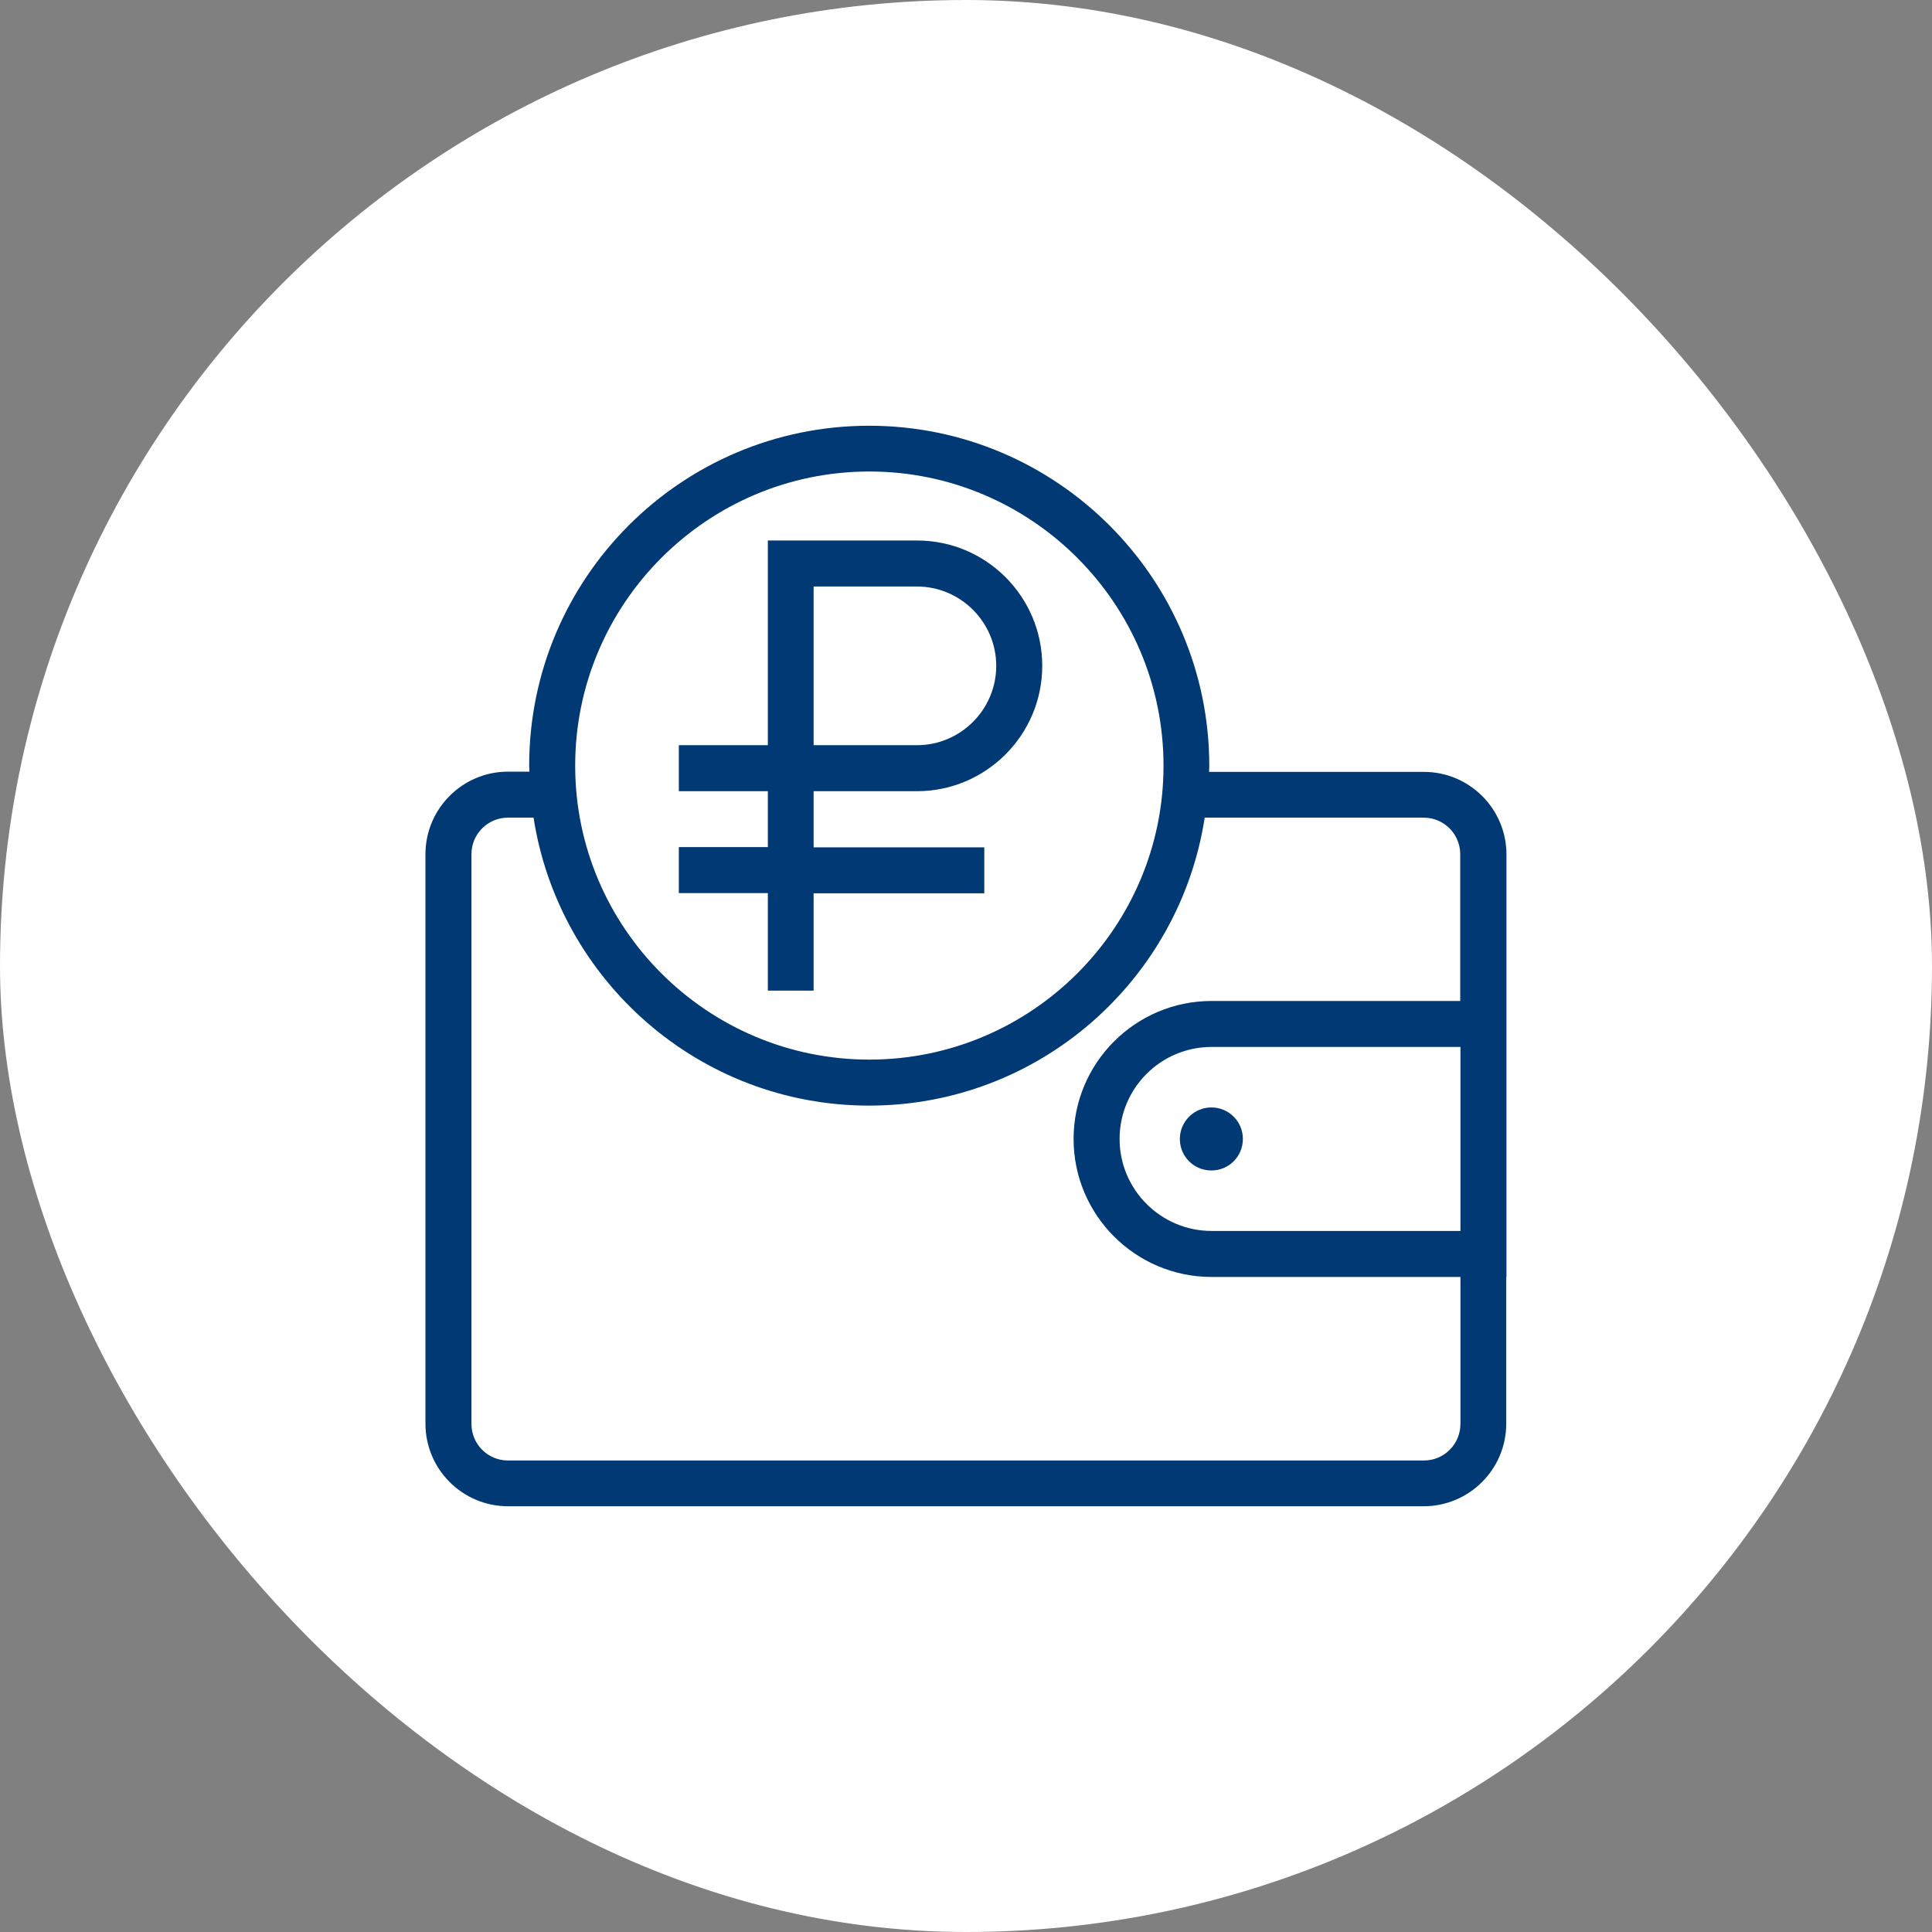
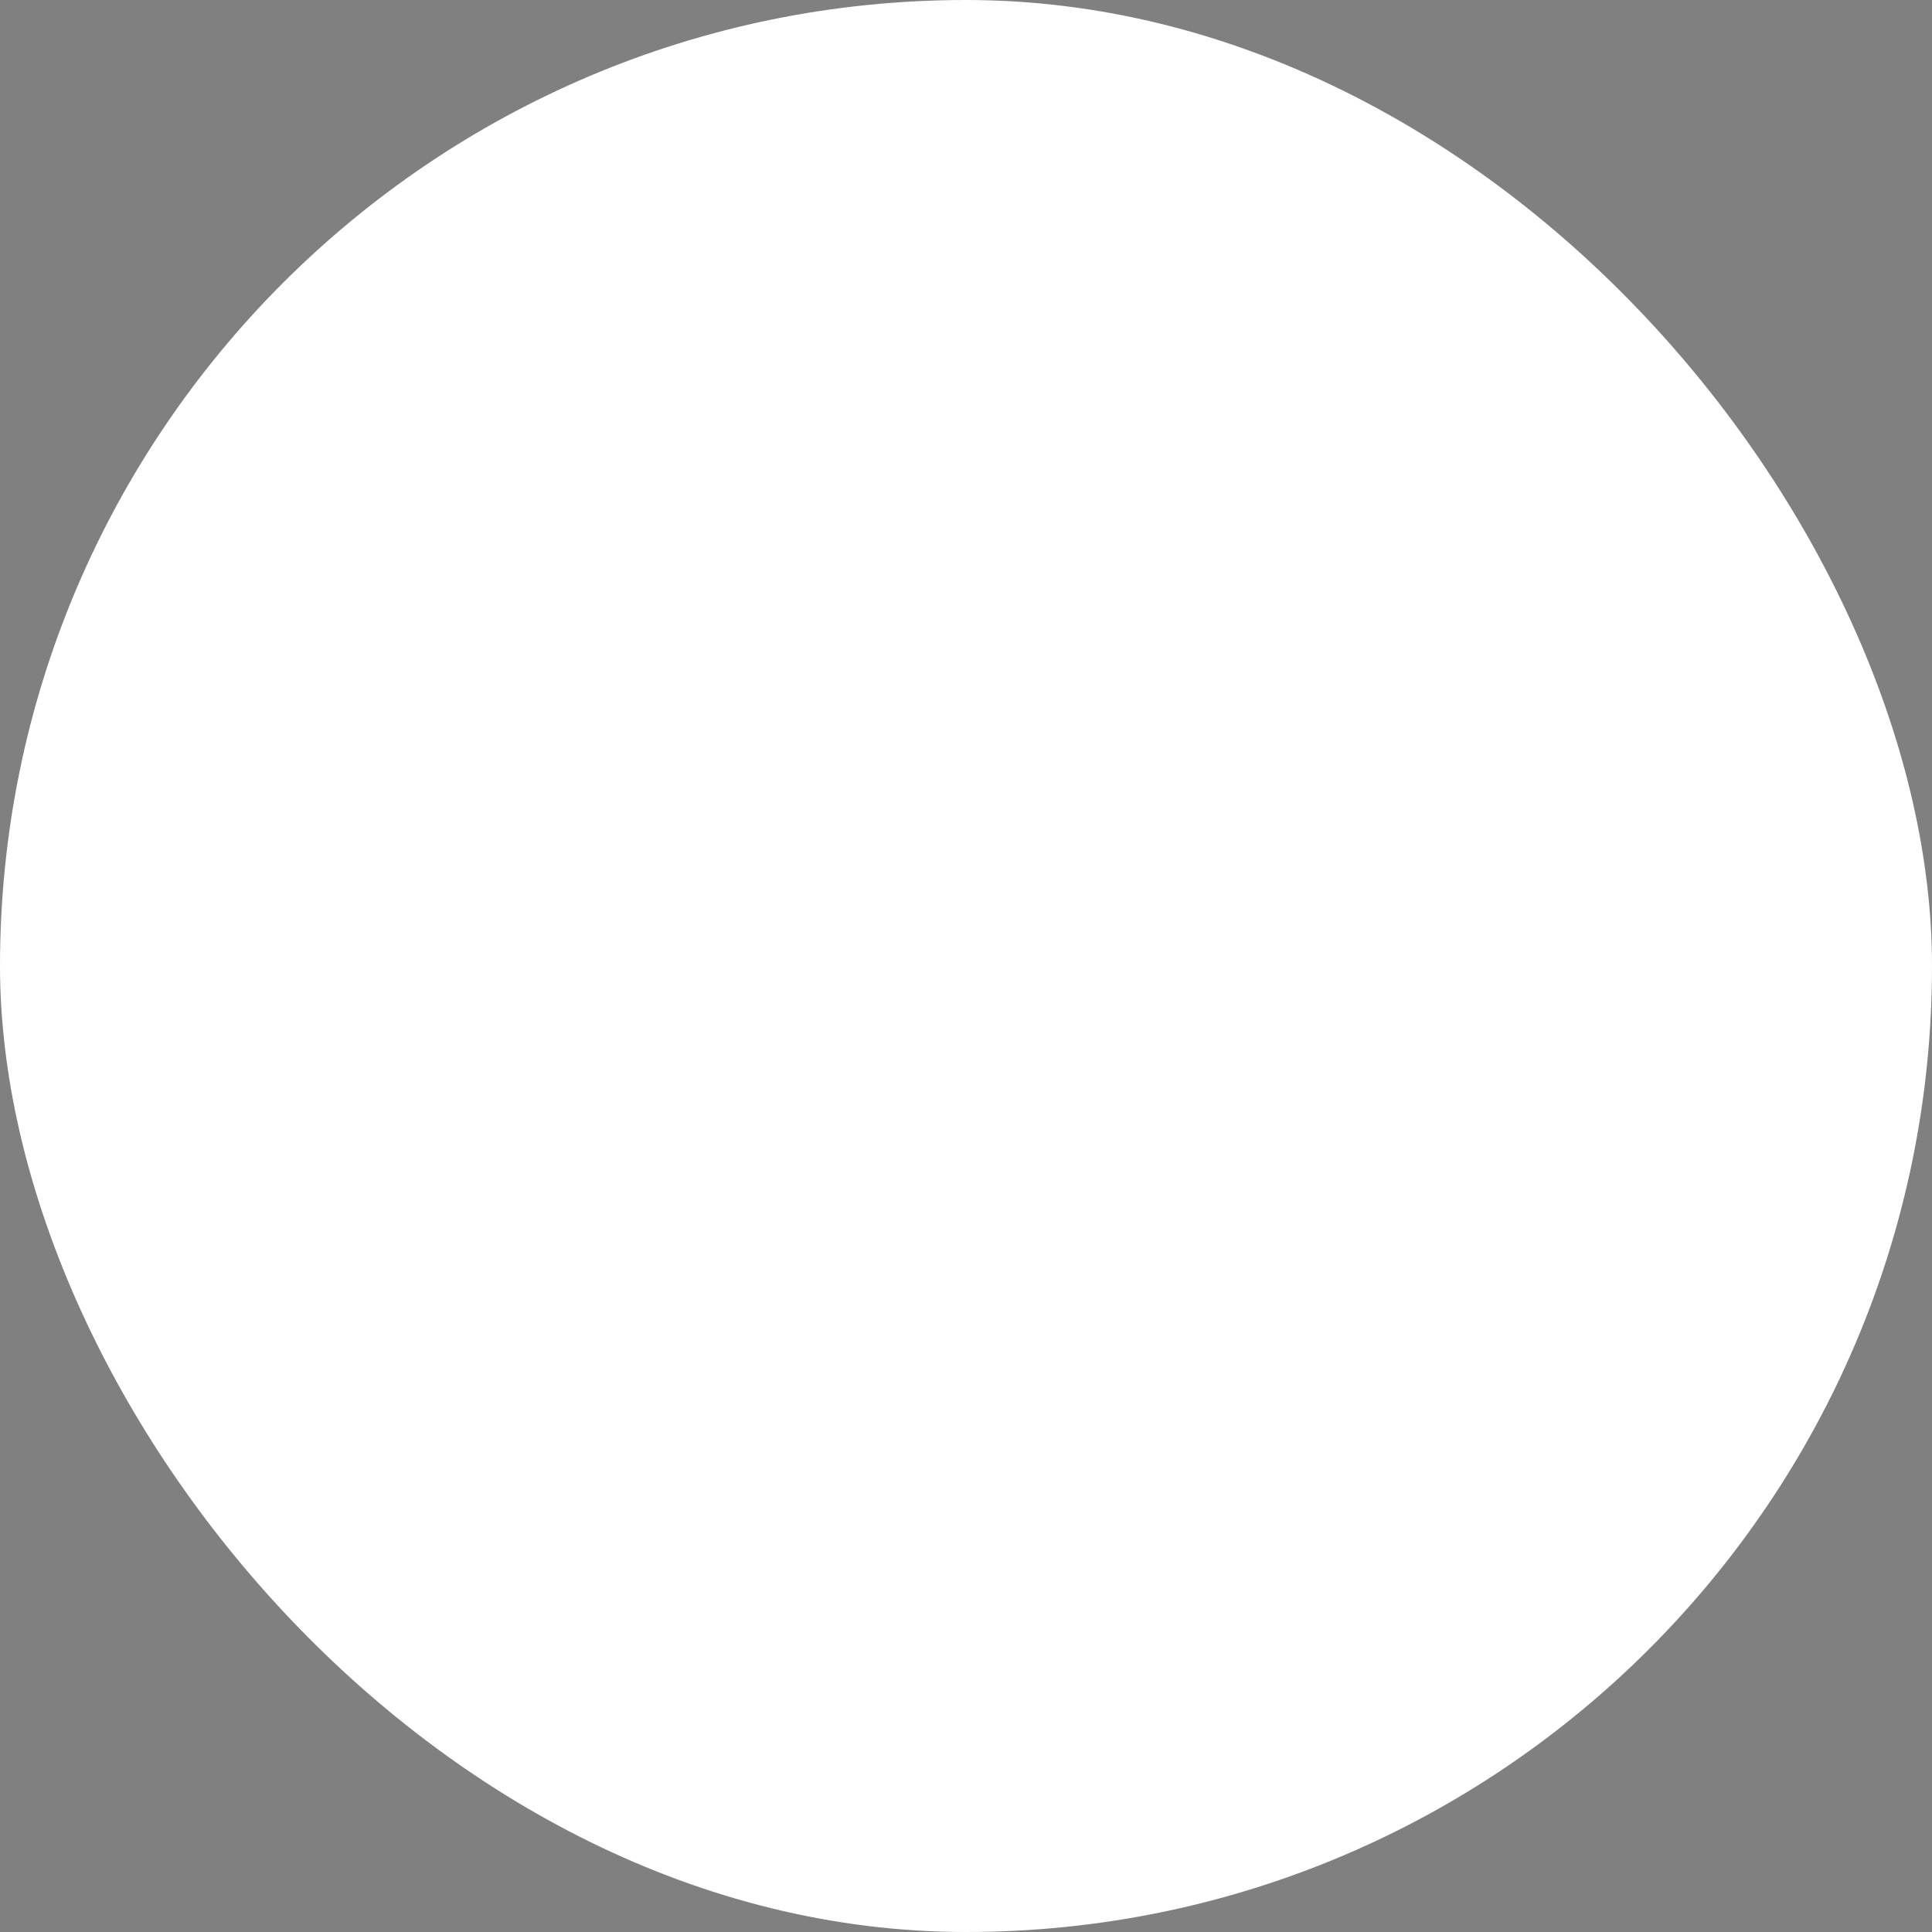
<svg xmlns="http://www.w3.org/2000/svg" width="80" height="80" viewBox="0 0 80 80" fill="none">
  <rect x="0" y="0" width="80" height="80" fill="#808080" stroke="none" />
  <rect width="80" height="80" rx="40" fill="white" />
  <g clip-path="url(#clip0_514_4323)">
-     <path d="M62.379 52.876V41.457V35.381C62.379 33.495 60.846 31.962 58.96 31.962H50.065C50.065 31.876 50.074 31.8 50.074 31.714C50.074 23.952 43.76 17.629 35.989 17.629C28.217 17.629 21.912 23.933 21.912 31.705C21.912 31.791 21.922 31.876 21.922 31.952H21.036C19.151 31.952 17.617 33.486 17.617 35.371V58.952C17.617 60.838 19.151 62.371 21.036 62.371H58.95C60.836 62.371 62.37 60.838 62.37 58.952V52.876H62.379ZM60.474 50.971H50.17C48.074 50.971 46.36 49.267 46.36 47.162C46.36 45.057 48.065 43.352 50.17 43.352H60.474V50.971ZM35.998 19.524C42.712 19.524 48.179 24.991 48.179 31.705C48.179 38.419 42.712 43.876 35.998 43.876C29.284 43.876 23.817 38.419 23.817 31.705C23.817 24.991 29.284 19.524 35.998 19.524ZM58.96 60.476H21.036C20.198 60.476 19.522 59.8 19.522 58.962V35.371C19.522 34.533 20.198 33.857 21.036 33.857H22.093C23.141 40.6 28.96 45.781 35.989 45.781C43.017 45.781 48.846 40.6 49.884 33.857H58.95C59.789 33.857 60.465 34.533 60.465 35.371V41.448H50.17C47.017 41.448 44.455 44.01 44.455 47.162C44.455 50.314 47.017 52.876 50.17 52.876H60.474V58.952C60.474 59.8 59.798 60.476 58.96 60.476Z" fill="#003973" />
+     <path d="M62.379 52.876V41.457V35.381H50.065C50.065 31.876 50.074 31.8 50.074 31.714C50.074 23.952 43.76 17.629 35.989 17.629C28.217 17.629 21.912 23.933 21.912 31.705C21.912 31.791 21.922 31.876 21.922 31.952H21.036C19.151 31.952 17.617 33.486 17.617 35.371V58.952C17.617 60.838 19.151 62.371 21.036 62.371H58.95C60.836 62.371 62.37 60.838 62.37 58.952V52.876H62.379ZM60.474 50.971H50.17C48.074 50.971 46.36 49.267 46.36 47.162C46.36 45.057 48.065 43.352 50.17 43.352H60.474V50.971ZM35.998 19.524C42.712 19.524 48.179 24.991 48.179 31.705C48.179 38.419 42.712 43.876 35.998 43.876C29.284 43.876 23.817 38.419 23.817 31.705C23.817 24.991 29.284 19.524 35.998 19.524ZM58.96 60.476H21.036C20.198 60.476 19.522 59.8 19.522 58.962V35.371C19.522 34.533 20.198 33.857 21.036 33.857H22.093C23.141 40.6 28.96 45.781 35.989 45.781C43.017 45.781 48.846 40.6 49.884 33.857H58.95C59.789 33.857 60.465 34.533 60.465 35.371V41.448H50.17C47.017 41.448 44.455 44.01 44.455 47.162C44.455 50.314 47.017 52.876 50.17 52.876H60.474V58.952C60.474 59.8 59.798 60.476 58.96 60.476Z" fill="#003973" />
    <path d="M48.855 47.162C48.855 47.886 49.436 48.467 50.16 48.467C50.884 48.467 51.465 47.886 51.465 47.162C51.465 46.438 50.884 45.857 50.16 45.857C49.436 45.857 48.855 46.448 48.855 47.162Z" fill="#003973" />
    <path d="M31.786 41.019H33.69V36.99H40.757V35.086H33.69V32.762H37.967C40.824 32.762 43.157 30.438 43.157 27.571C43.157 24.705 40.833 22.381 37.976 22.381H31.795V30.857H28.109V32.762H31.795V35.076H28.109V36.981H31.795V41.019H31.786ZM33.69 24.286H37.967C39.776 24.286 41.252 25.762 41.252 27.571C41.252 29.381 39.776 30.857 37.967 30.857H33.69V24.286Z" fill="#003973" />
  </g>
  <defs>
    <clipPath id="clip0_514_4323">
-       <rect width="45.714" height="45.714" fill="white" transform="translate(17.145 17.143)" />
-     </clipPath>
+       </clipPath>
  </defs>
</svg>